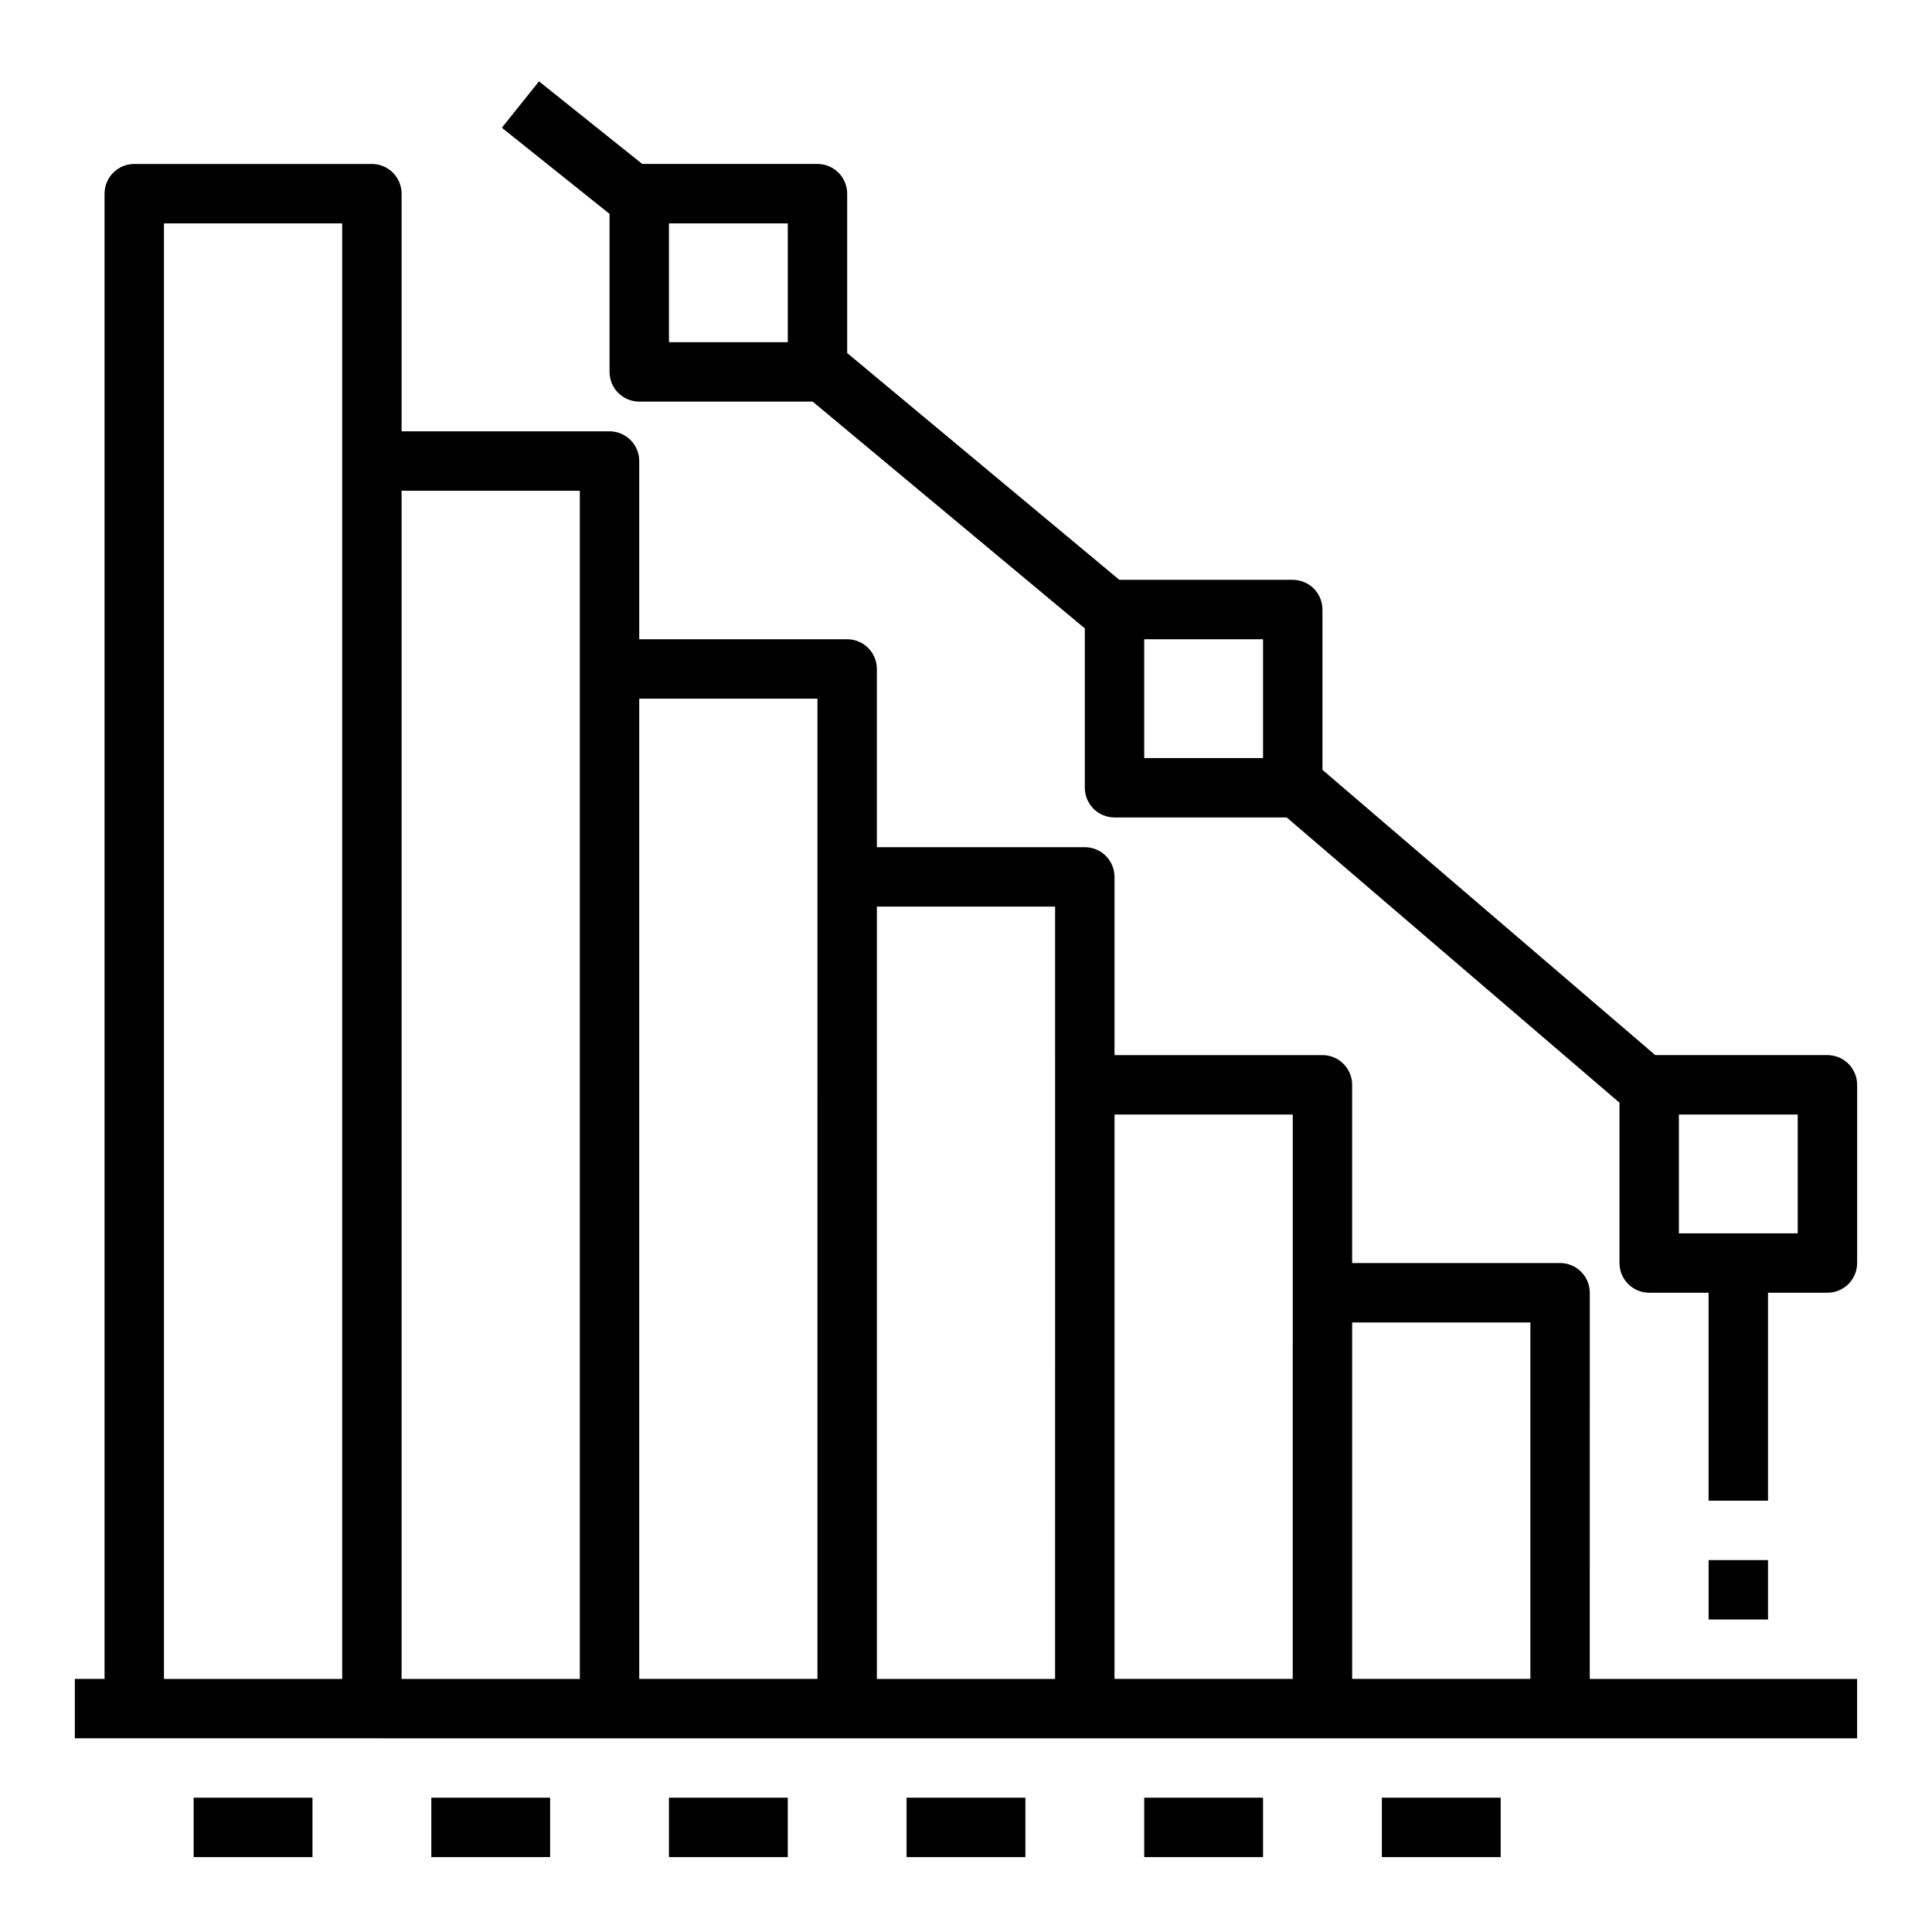
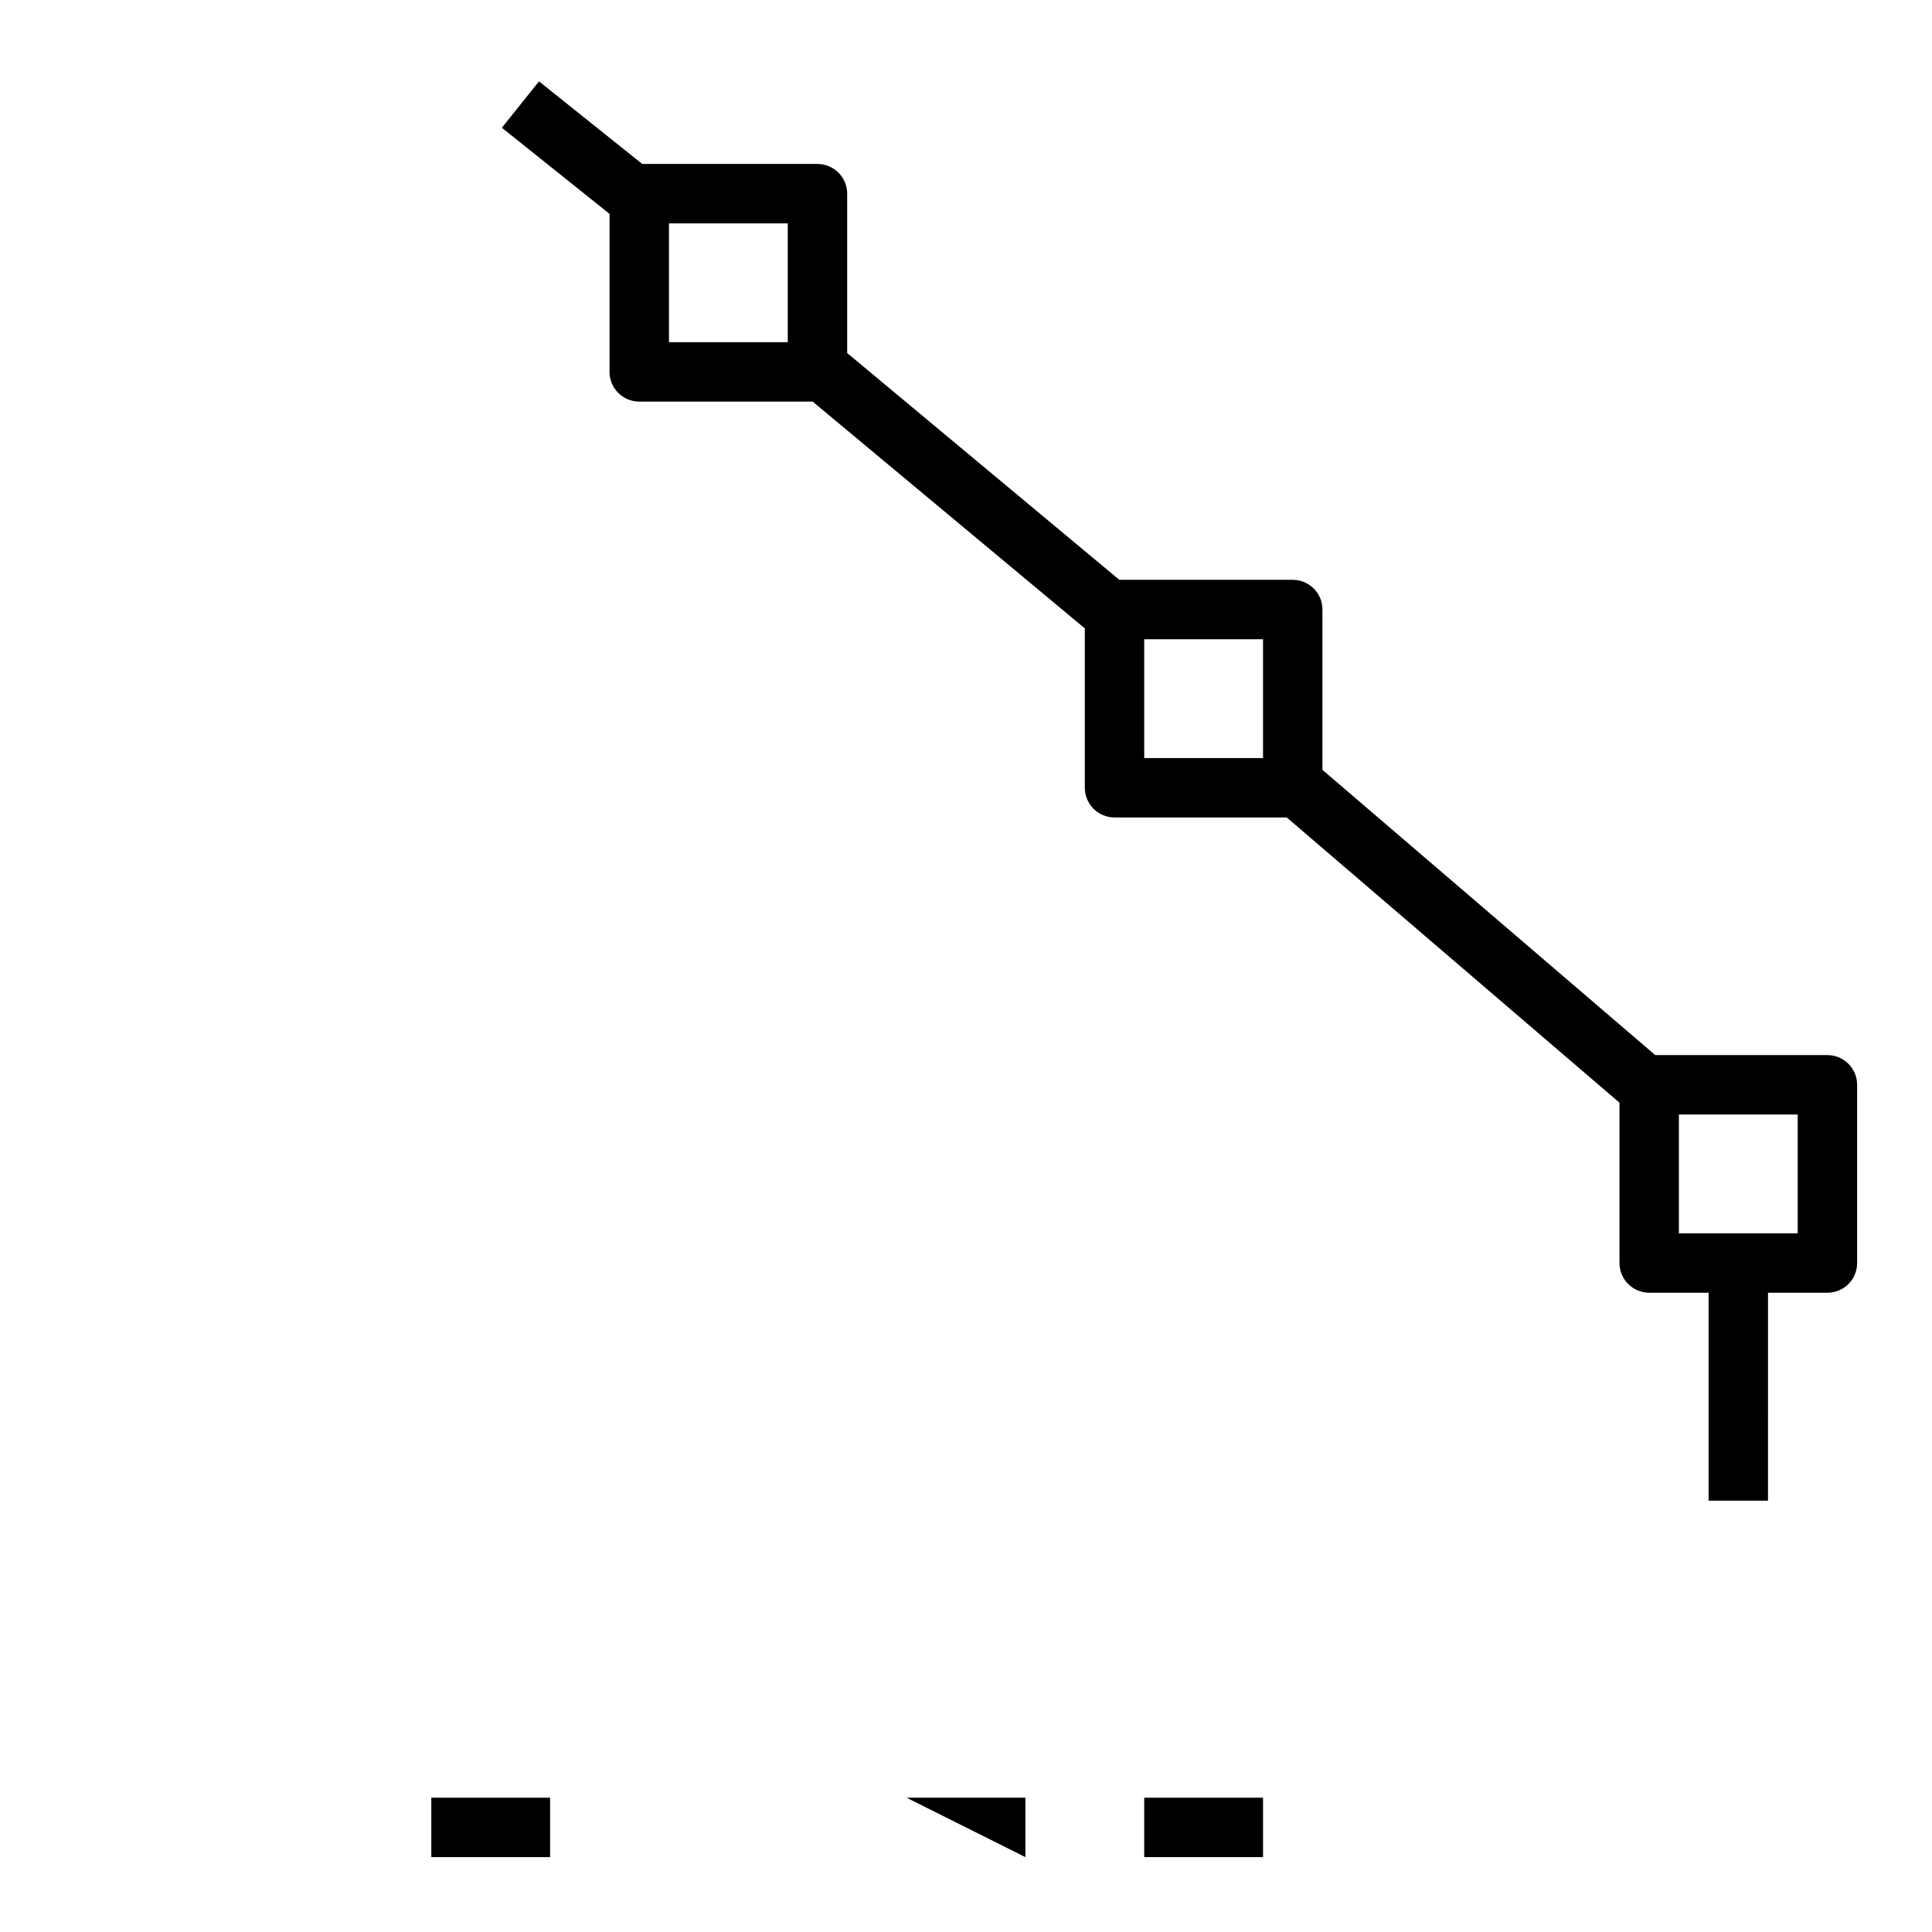
<svg xmlns="http://www.w3.org/2000/svg" fill="#000000" width="800px" height="800px" version="1.1" viewBox="144 144 512 512">
  <g>
-     <path d="m565.31 486.59c0-2.086-0.832-4.09-2.309-5.566-1.477-1.477-3.477-2.305-5.566-2.305h-55.102v-47.23c0-2.09-0.832-4.094-2.309-5.566-1.473-1.477-3.477-2.309-5.566-2.309h-55.102v-47.23c0-2.09-0.828-4.09-2.305-5.566-1.477-1.477-3.481-2.305-5.566-2.305h-55.105v-47.234c0-2.086-0.828-4.09-2.305-5.566-1.477-1.477-3.481-2.305-5.566-2.305h-55.105v-47.23c0-2.09-0.828-4.094-2.305-5.566-1.477-1.477-3.481-2.309-5.566-2.309h-55.105v-62.977c0-2.086-0.828-4.09-2.305-5.566-1.477-1.477-3.481-2.305-5.566-2.305h-62.977c-2.09 0-4.09 0.828-5.566 2.305-1.477 1.477-2.305 3.481-2.305 5.566v393.6h-7.875v15.742l472.32 0.004v-15.746h-70.848zm-15.742 7.871v94.465h-47.234v-94.465zm-62.977-55.105-0.004 149.57h-47.23v-149.57zm-62.977-55.105-0.004 204.68h-47.23v-204.67zm-62.977-55.105-0.004 259.78h-47.23v-259.78zm-62.977-55.105v314.89h-47.234v-314.88zm-110.21-70.84h47.234v385.73h-47.234z" />
-     <path d="m321.28 620.41h31.488v15.742h-31.488z" />
    <path d="m258.3 620.41h31.488v15.742h-31.488z" />
-     <path d="m195.32 620.41h31.488v15.742h-31.488z" />
-     <path d="m384.25 620.41h31.488v15.742h-31.488z" />
+     <path d="m384.25 620.41h31.488v15.742z" />
    <path d="m447.23 620.41h31.488v15.742h-31.488z" />
-     <path d="m510.21 620.41h31.488v15.742h-31.488z" />
    <path d="m628.29 423.61h-45.633l-88.195-75.594v-42.484c0-2.09-0.828-4.09-2.305-5.566s-3.477-2.305-5.566-2.305h-45.957l-72.121-60.105v-42.234c0-2.086-0.832-4.09-2.309-5.566-1.473-1.477-3.477-2.305-5.566-2.305h-46.438l-27.363-21.891-9.836 12.293 28.535 22.828v41.875c0 2.086 0.828 4.09 2.305 5.566 1.477 1.477 3.481 2.305 5.566 2.305h45.957l72.125 60.105v42.23c0 2.09 0.828 4.09 2.305 5.566 1.477 1.477 3.477 2.305 5.566 2.305h45.633l88.191 75.594v42.488c0 2.086 0.828 4.09 2.305 5.566 1.477 1.477 3.481 2.305 5.566 2.305h15.742v55.105h15.742l0.004-55.105h15.746c2.086 0 4.09-0.828 5.566-2.305 1.473-1.477 2.305-3.481 2.305-5.566v-47.23c0-2.09-0.832-4.094-2.305-5.566-1.477-1.477-3.481-2.309-5.566-2.309zm-307.01-220.41h31.488v31.488h-31.488zm125.95 110.21h31.488v31.488h-31.488zm173.18 157.44h-31.488v-31.488h31.488z" />
-     <path d="m596.8 557.44h15.742v15.742h-15.742z" />
  </g>
</svg>